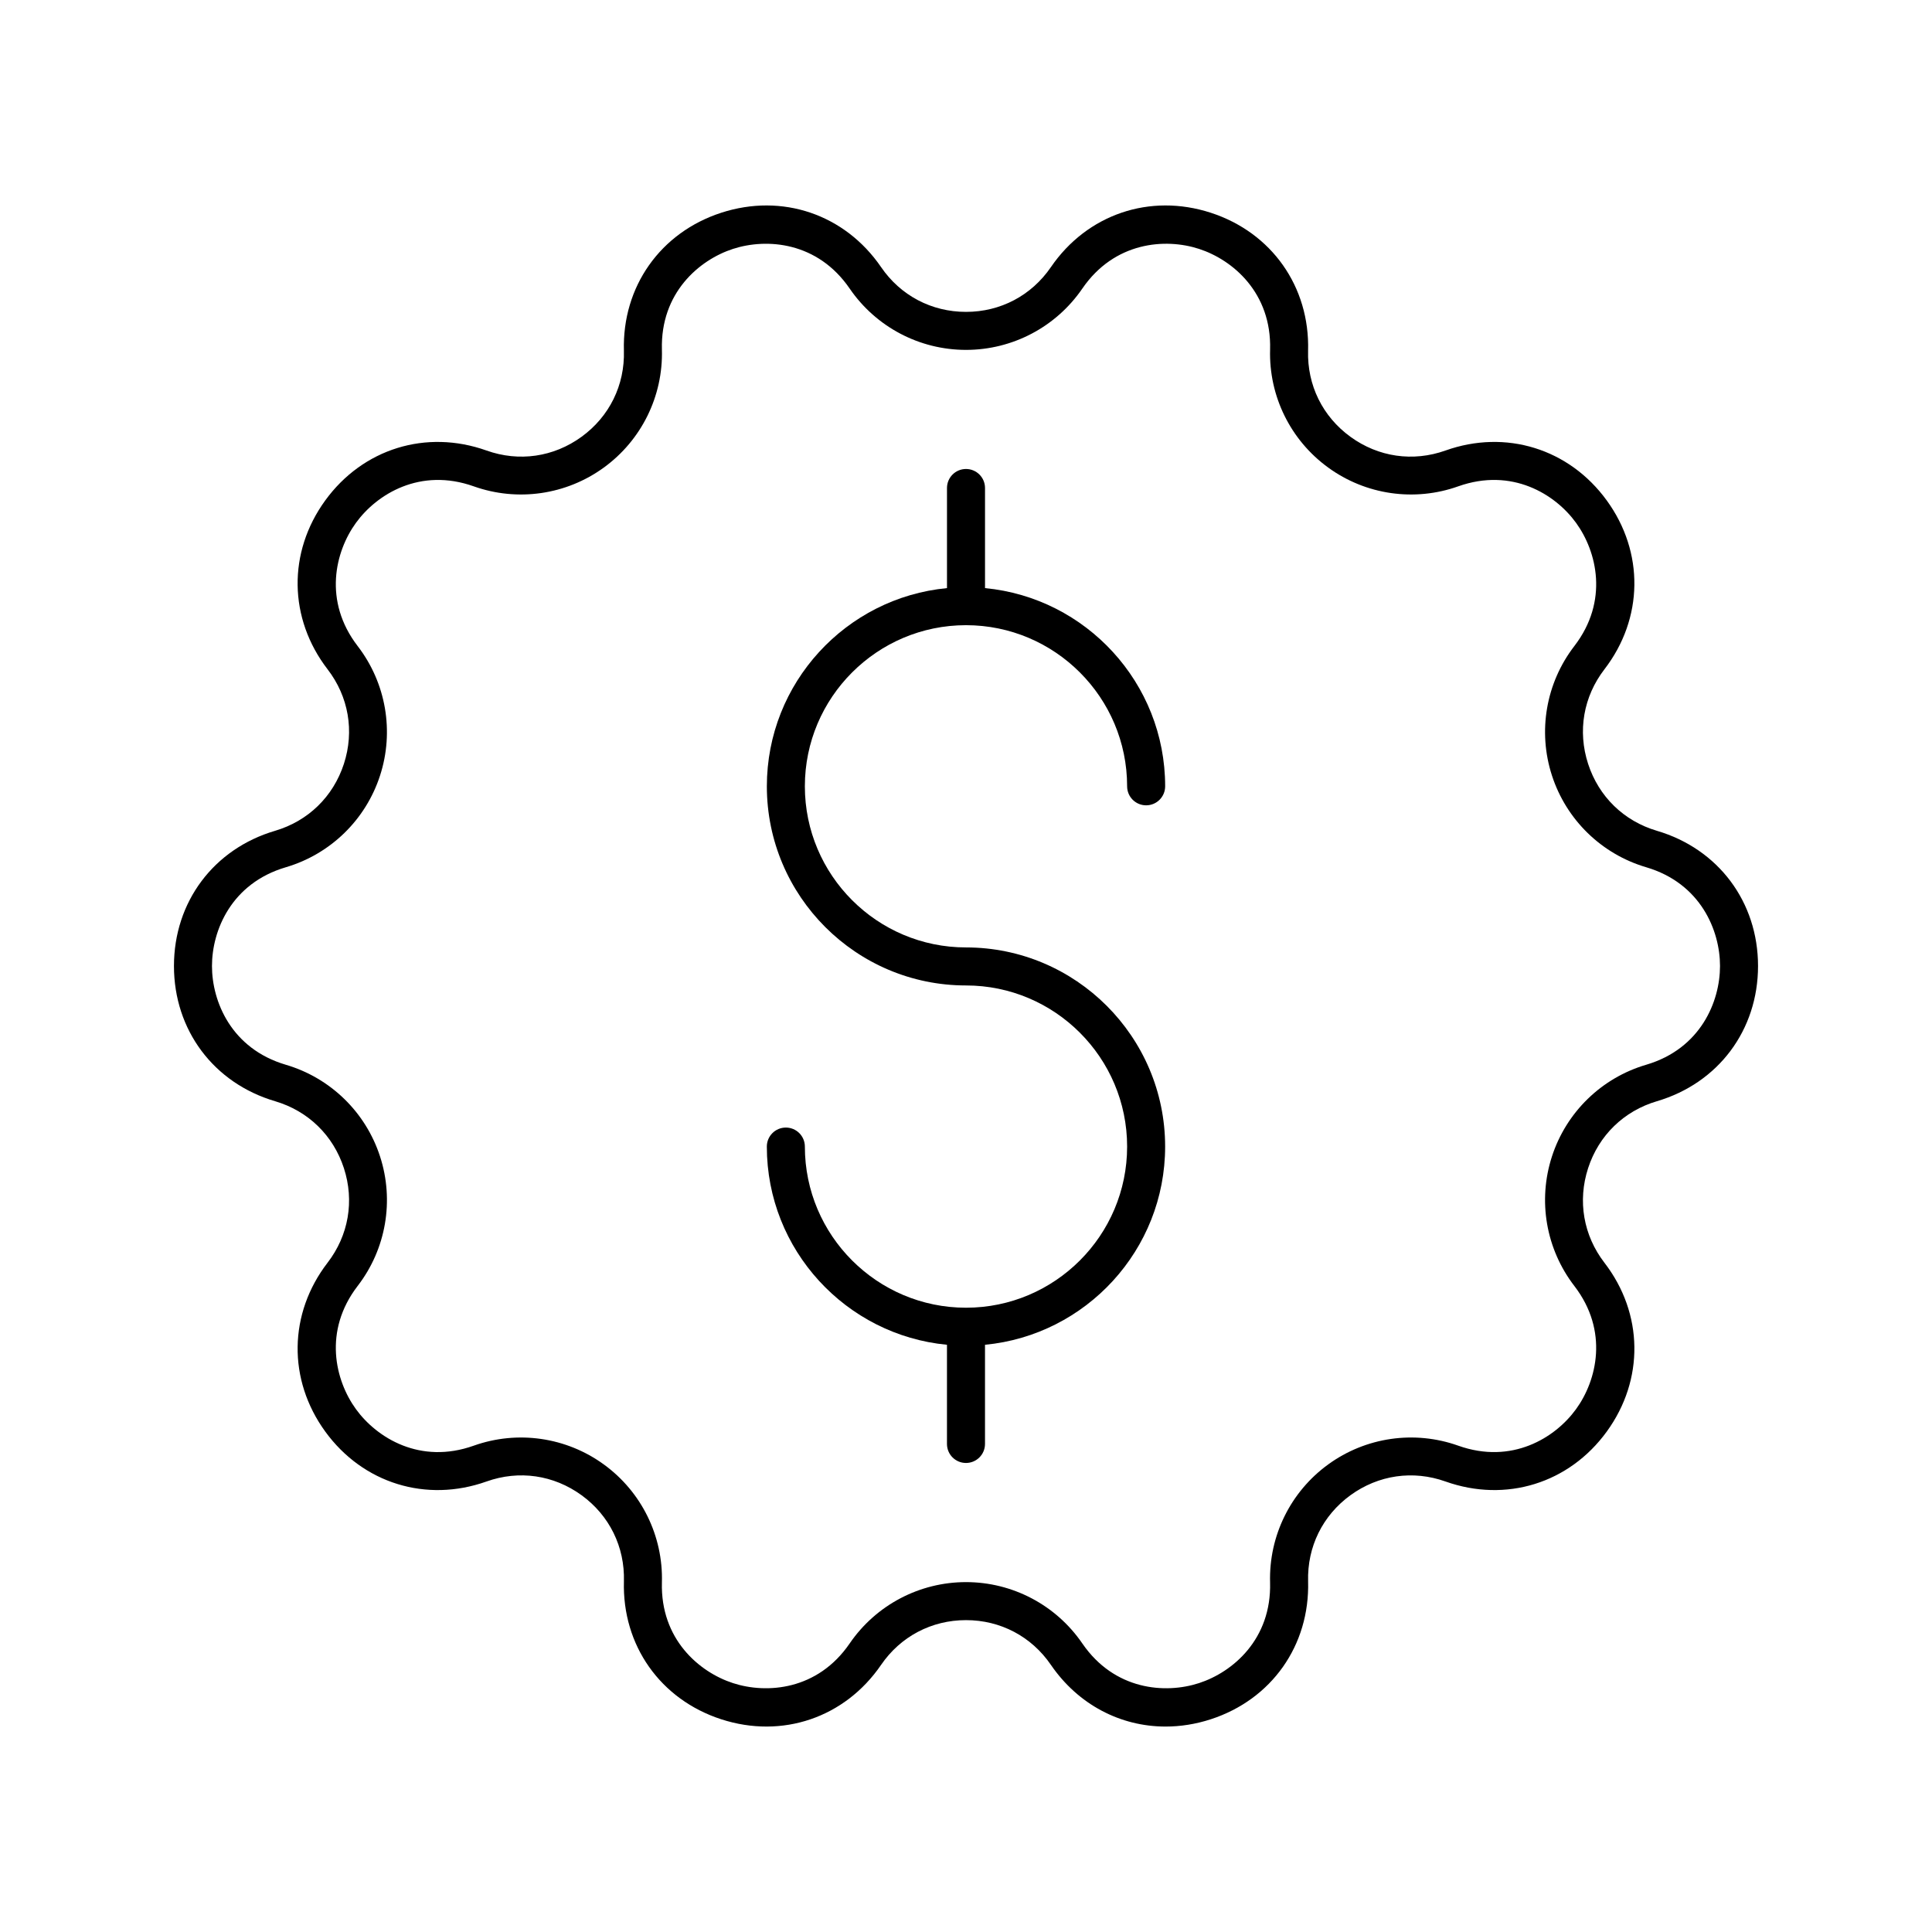
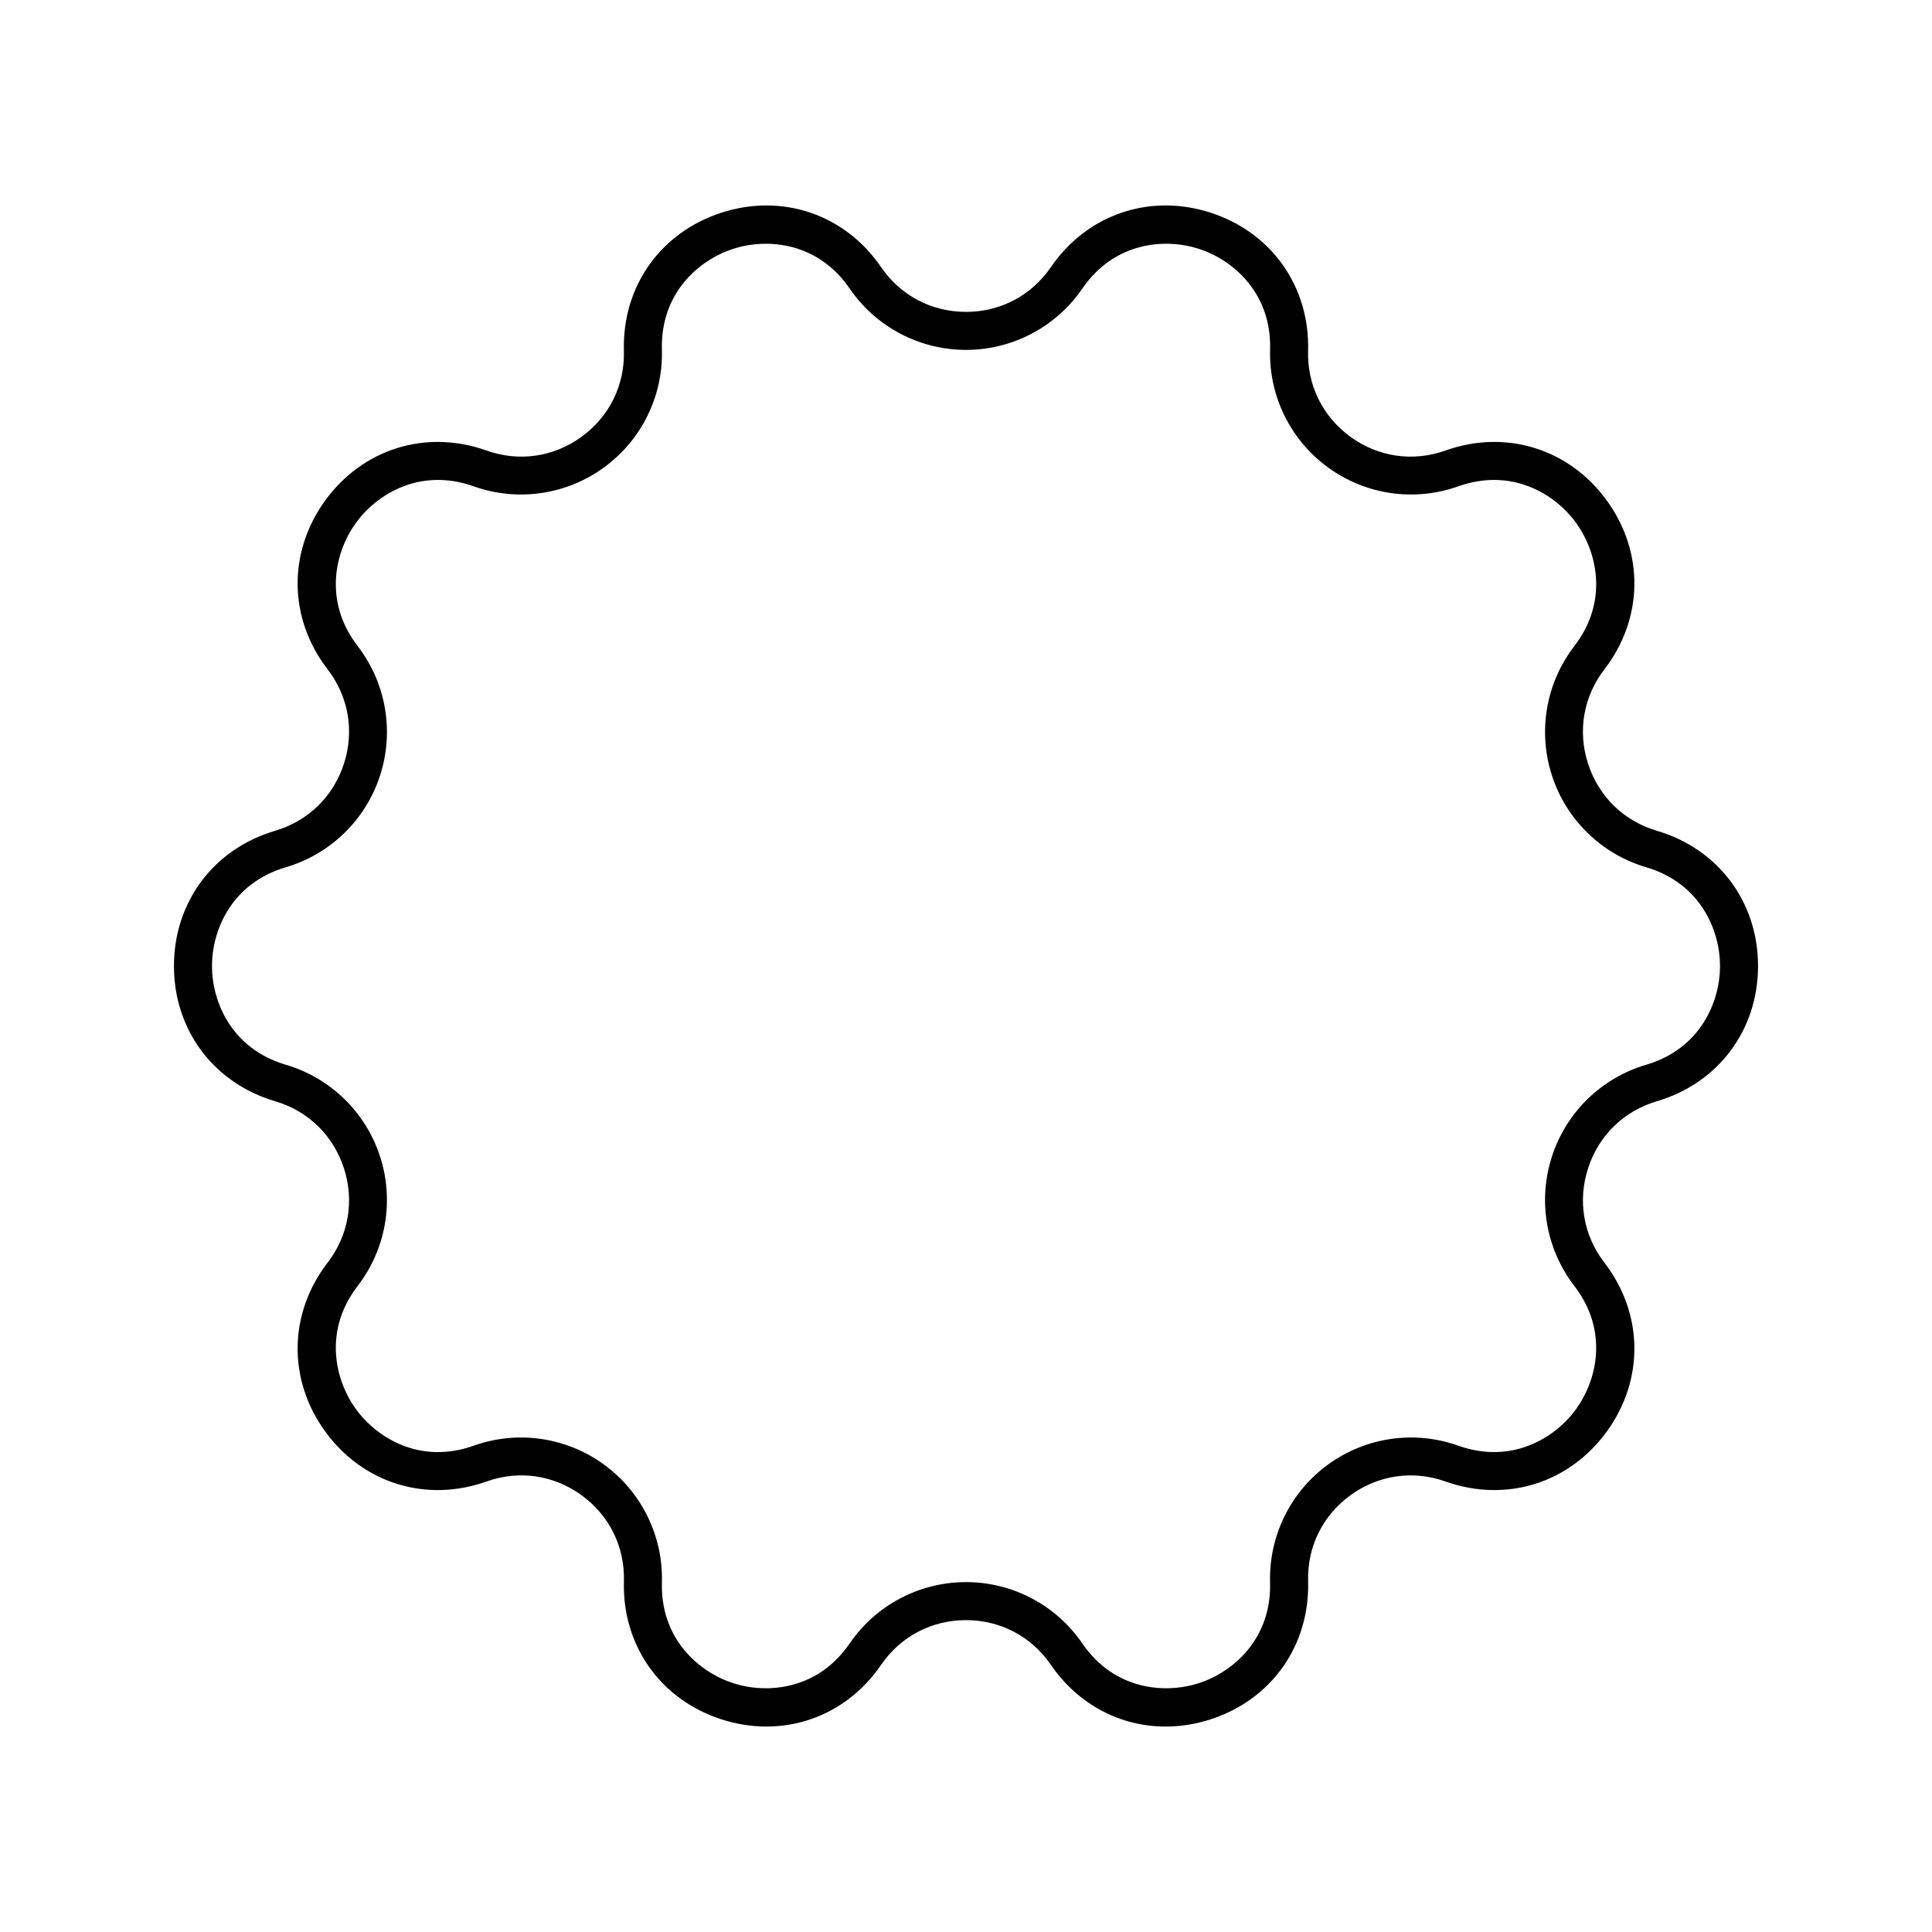
<svg xmlns="http://www.w3.org/2000/svg" fill="#000000" width="800px" height="800px" version="1.1" viewBox="144 144 512 512">
  <g>
    <path d="m583.1 364.17c-8.762-2.582-15.41-9.047-18.234-17.738-2.824-8.688-1.246-17.824 4.328-25.062 10.352-13.457 10.594-31.02 0.613-44.746-9.977-13.727-26.762-18.922-42.734-13.234-8.621 3.074-17.797 1.738-25.188-3.633-7.391-5.371-11.484-13.691-11.227-22.824 0.469-16.965-9.656-31.312-25.797-36.555-16.152-5.246-32.766 0.418-42.359 14.41-5.16 7.535-13.363 11.863-22.5 11.863s-17.344-4.324-22.504-11.863c-9.59-13.992-26.195-19.656-42.359-14.41-16.137 5.246-26.262 19.59-25.797 36.555 0.254 9.133-3.836 17.453-11.227 22.824s-16.574 6.707-25.188 3.633c-15.988-5.688-32.762-0.492-42.734 13.234-9.977 13.727-9.738 31.293 0.621 44.746 5.57 7.238 7.148 16.375 4.324 25.062-2.828 8.688-9.473 15.152-18.238 17.738-16.277 4.797-26.797 18.855-26.797 35.832 0 16.973 10.52 31.035 26.801 35.832 8.762 2.582 15.41 9.047 18.234 17.738 2.824 8.688 1.246 17.824-4.328 25.062-10.352 13.457-10.594 31.02-0.613 44.746 9.977 13.727 26.766 18.918 42.734 13.234 8.621-3.074 17.789-1.738 25.188 3.633 7.391 5.371 11.484 13.691 11.227 22.824-0.473 16.961 9.652 31.309 25.789 36.555 16.156 5.246 32.773-0.418 42.359-14.41 5.164-7.539 13.371-11.863 22.508-11.863s17.344 4.324 22.504 11.863c7.219 10.527 18.41 16.34 30.391 16.34 3.941 0 7.969-0.629 11.969-1.93 16.137-5.246 26.262-19.59 25.797-36.555-0.254-9.133 3.836-17.453 11.227-22.824 7.394-5.367 16.582-6.699 25.188-3.633 15.996 5.684 32.762 0.492 42.734-13.234 9.977-13.727 9.738-31.293-0.621-44.746-5.57-7.238-7.148-16.375-4.324-25.062s9.473-15.152 18.234-17.738c16.281-4.797 26.797-18.859 26.797-35.832 0-16.977-10.516-31.035-26.797-35.832zm-2.844 62c-11.828 3.484-21.16 12.562-24.969 24.285-3.812 11.723-1.598 24.555 5.922 34.328 9.188 11.938 5.984 25.062 0.449 32.672-5.531 7.617-17.008 14.715-31.207 9.664-11.617-4.137-24.512-2.269-34.48 4.981-9.973 7.246-15.723 18.926-15.387 31.246 0.418 15.055-9.883 23.789-18.832 26.695-8.961 2.918-22.426 1.898-30.934-10.523-6.969-10.172-18.488-16.242-30.816-16.242s-23.848 6.07-30.82 16.242c-8.5 12.422-21.977 13.441-30.934 10.523-8.949-2.906-19.254-11.641-18.832-26.695 0.34-12.32-5.41-24-15.387-31.246-9.969-7.254-22.875-9.113-34.48-4.981-14.188 5.059-25.676-2.051-31.207-9.664-5.535-7.609-8.738-20.738 0.449-32.672 7.523-9.77 9.738-22.602 5.922-34.328-3.809-11.723-13.141-20.801-24.969-24.285-14.445-4.254-19.566-16.758-19.566-26.168s5.121-21.914 19.566-26.168c11.828-3.484 21.16-12.562 24.969-24.285 3.812-11.723 1.598-24.555-5.922-34.328-9.188-11.938-5.984-25.062-0.449-32.672 5.531-7.617 17.012-14.707 31.207-9.664 11.617 4.133 24.512 2.269 34.48-4.981 9.973-7.246 15.723-18.926 15.387-31.246-0.418-15.055 9.883-23.789 18.832-26.695 8.973-2.914 22.43-1.895 30.934 10.523 6.973 10.168 18.488 16.238 30.82 16.238 12.328 0 23.848-6.07 30.82-16.242 8.508-12.418 21.988-13.438 30.934-10.523 8.949 2.906 19.254 11.641 18.832 26.695-0.34 12.32 5.41 24 15.387 31.246 9.973 7.258 22.879 9.117 34.48 4.981 14.203-5.039 25.684 2.051 31.207 9.664 5.535 7.609 8.738 20.738-0.449 32.672-7.523 9.77-9.738 22.602-5.922 34.328 3.809 11.723 13.141 20.801 24.969 24.285 14.441 4.258 19.562 16.758 19.562 26.172 0 9.41-5.121 21.914-19.566 26.168z" />
-     <path d="m400 309.68c23.547 0 42.699 19.152 42.699 42.699 0 2.785 2.254 5.039 5.039 5.039 2.785 0 5.039-2.254 5.039-5.039 0-27.402-20.992-49.977-47.738-52.523v-26.531c0-2.785-2.254-5.039-5.039-5.039s-5.039 2.254-5.039 5.039v26.531c-26.746 2.547-47.738 25.121-47.738 52.523 0 29.102 23.676 52.777 52.777 52.777 23.547 0 42.699 19.152 42.699 42.699s-19.152 42.703-42.699 42.703-42.703-19.156-42.703-42.703c0-2.785-2.254-5.039-5.039-5.039-2.785 0-5.039 2.254-5.039 5.039 0 27.402 20.992 49.977 47.738 52.523v26.285c0 2.785 2.254 5.039 5.039 5.039s5.039-2.254 5.039-5.039v-26.285c26.746-2.547 47.738-25.121 47.738-52.523 0-29.102-23.676-52.777-52.777-52.777-23.547 0-42.699-19.152-42.699-42.699 0-23.547 19.156-42.699 42.703-42.699z" />
  </g>
</svg>